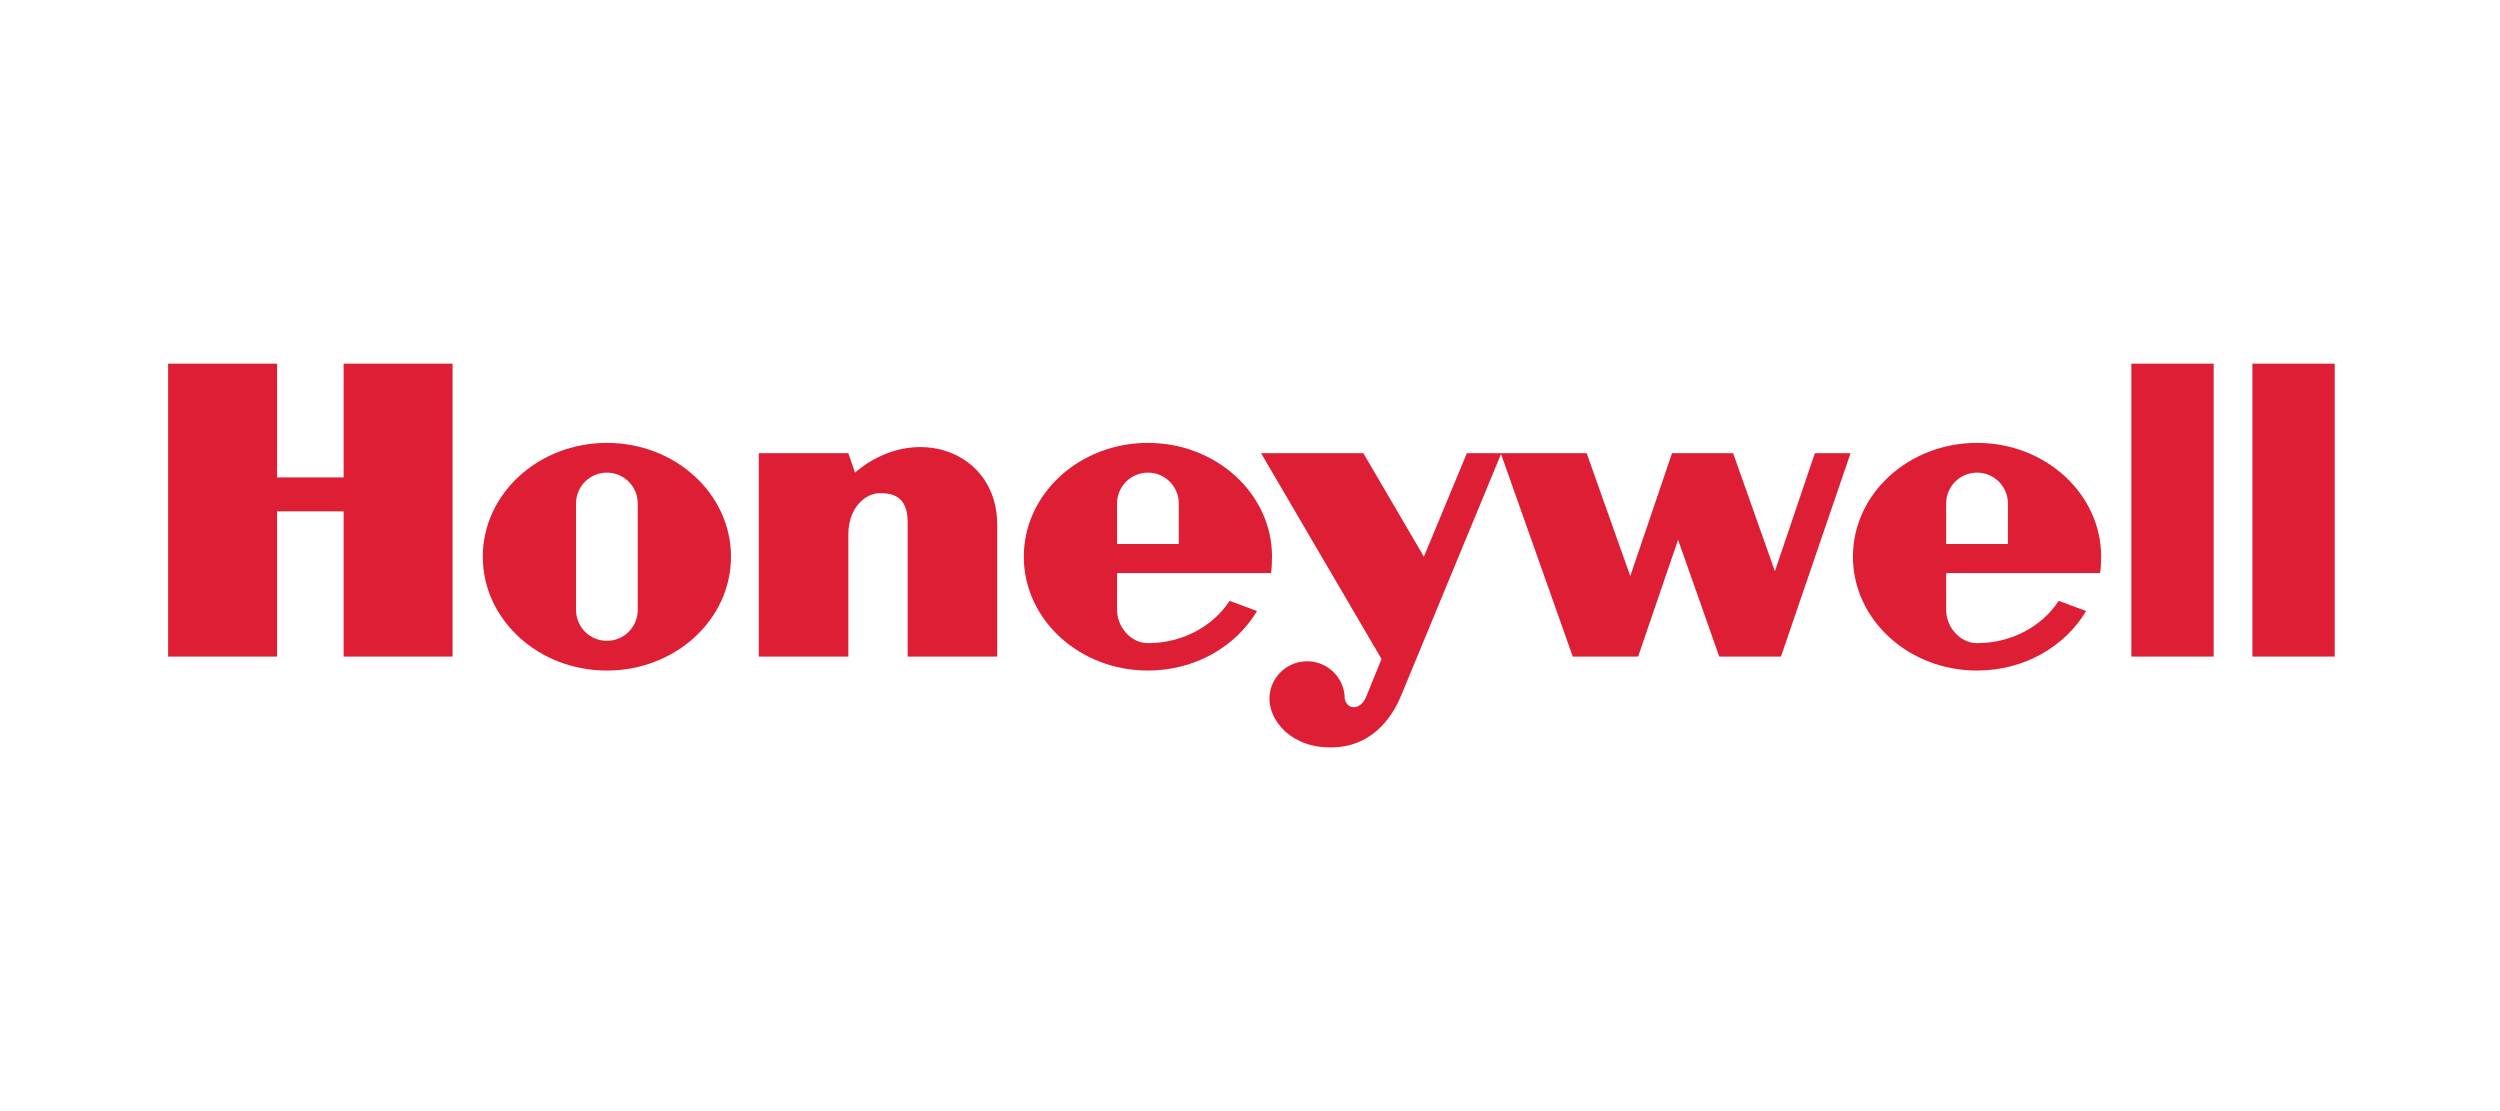
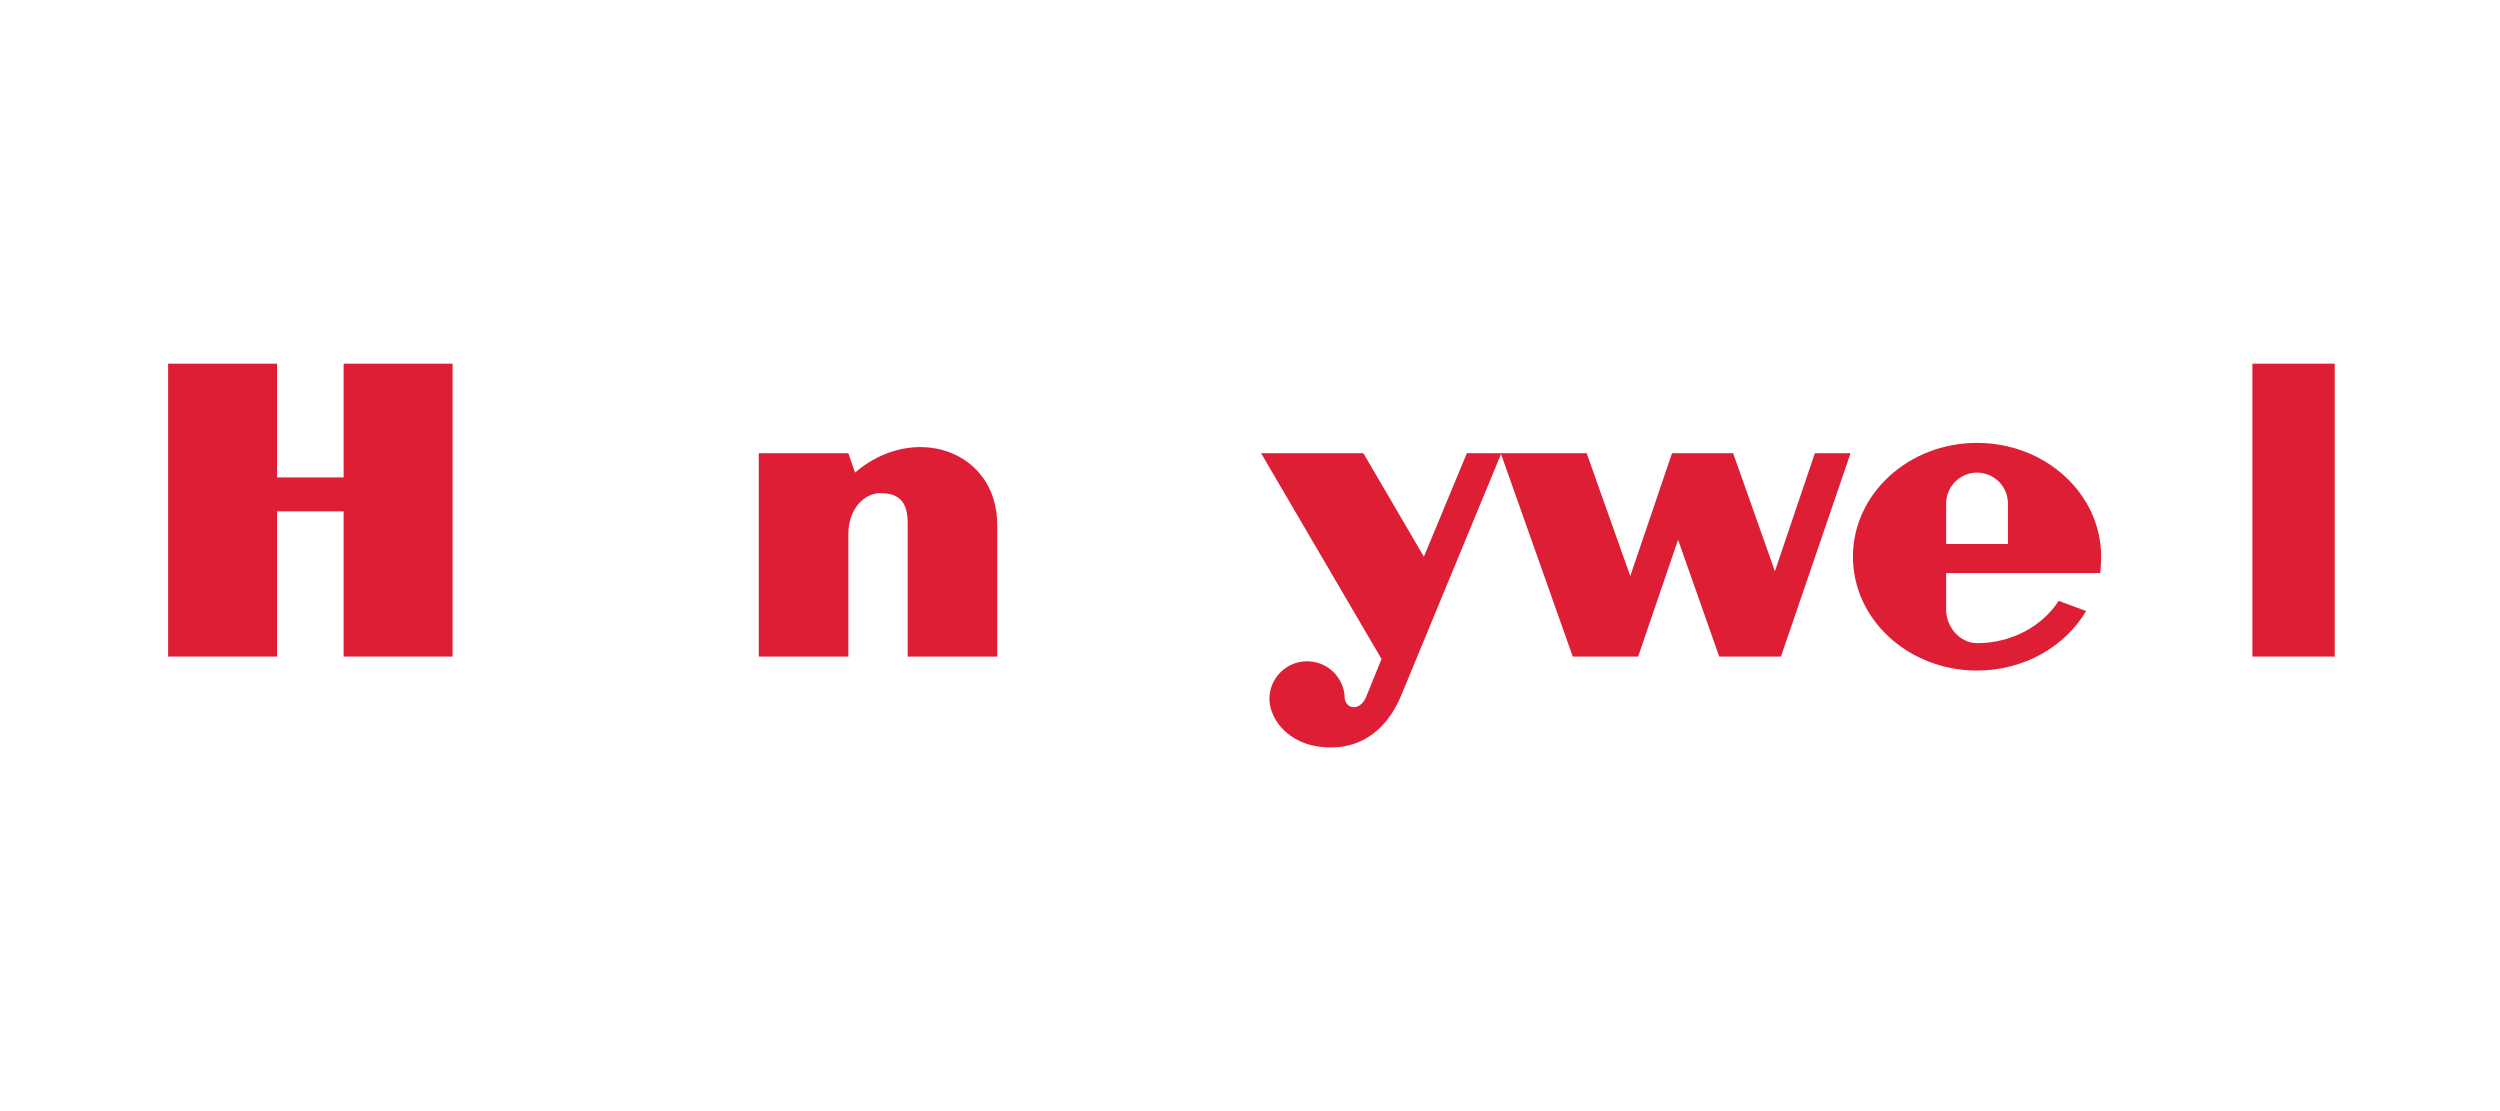
<svg xmlns="http://www.w3.org/2000/svg" width="144px" height="64px" viewBox="0 0 144 64" version="1.1">
  <title>编组 9</title>
  <g id="页面-1" stroke="none" stroke-width="1" fill="none" fill-rule="evenodd">
    <g id="激活页英文PC" transform="translate(-538, -625)">
      <g id="编组-9" transform="translate(538, 625)">
        <rect id="矩形备份-5" x="0" y="0" width="144" height="64" />
        <g id="编组-8" transform="translate(6, 18)">
          <rect id="矩形" x="0" y="0" width="131.895" height="28" />
          <g id="Honeywell_logo" transform="translate(3.684, 2.947)" fill="#DE1E34">
-             <polygon id="polygon9" points="113.082 16.872 117.823 16.872 117.823 0 113.082 0 113.082 16.872" />
            <polygon id="polygon11" points="124.795 0 124.795 16.872 120.054 16.872 120.054 0 124.795 0" />
            <polygon id="polygon13" points="10.109 6.553 6.274 6.553 6.274 0 0 0 0 16.872 6.274 16.872 6.274 8.506 10.109 8.506 10.109 16.872 16.384 16.872 16.384 0 10.109 0 10.109 6.553" />
            <path d="M39.565,6.274 L39.181,5.159 L34.022,5.159 L34.022,16.872 L39.181,16.872 L39.181,9.83 L39.181,9.83 C39.181,8.296 40.157,7.46 40.994,7.46 C41.691,7.46 42.597,7.599 42.597,9.133 L42.597,9.133 L42.597,16.872 L47.756,16.872 L47.756,9.273 L47.756,9.273 C47.756,5.02 42.981,3.347 39.565,6.274 L39.565,6.274 L39.565,6.274 L39.565,6.274 Z" id="path15" />
            <path d="M92.551,11.957 L90.145,5.159 L86.625,5.159 L84.219,12.236 L81.709,5.159 L76.794,5.159 L76.759,5.159 L74.807,5.159 L72.332,11.12 L68.846,5.159 L62.955,5.159 L69.892,17.012 L68.986,19.242 L68.986,19.242 C68.672,19.94 67.921,19.974 67.773,19.312 C67.773,18.114 66.802,17.143 65.604,17.143 C64.406,17.143 63.435,18.114 63.435,19.312 C63.443,20.567 64.698,22.205 67.173,22.1 C69.648,21.996 70.694,19.94 71.042,19.068 L71.042,19.068 L76.775,5.205 L80.908,16.872 L84.672,16.872 L86.973,10.144 L89.344,16.872 L92.899,16.872 L96.908,5.159 L94.851,5.159 L92.551,11.957 L92.551,11.957 L92.551,11.957 Z" id="path17" />
-             <path d="M25.272,4.564 C21.325,4.564 18.125,7.499 18.125,11.12 C18.125,14.742 21.325,17.677 25.272,17.677 C29.22,17.677 32.421,14.742 32.421,11.12 C32.421,7.499 29.22,4.564 25.272,4.564 L25.272,4.564 L25.272,4.564 L25.272,4.564 Z M27.05,14.187 C27.05,15.169 26.254,15.965 25.272,15.965 C24.291,15.965 23.495,15.169 23.495,14.187 L23.495,14.187 L23.495,8.053 L23.495,8.053 C23.495,7.071 24.291,6.276 25.272,6.276 C26.254,6.276 27.05,7.071 27.05,8.053 L27.05,8.053 L27.05,14.187 L27.05,14.187 L27.05,14.187 Z" id="path19" />
-             <path d="M63.528,12.061 C63.565,11.787 63.585,11.404 63.585,11.12 C63.585,7.499 60.384,4.564 56.437,4.564 C52.489,4.564 49.288,7.499 49.288,11.12 C49.288,14.742 52.489,17.677 56.437,17.677 C59.149,17.677 61.509,16.29 62.72,14.248 L62.72,14.248 L61.141,13.664 L61.141,13.664 C60.187,15.122 58.437,16.099 56.437,16.099 C55.455,16.099 54.659,15.169 54.659,14.187 L54.659,14.187 L54.659,12.062 L63.528,12.061 L63.528,12.061 L63.528,12.061 Z M54.659,8.053 C54.659,7.071 55.455,6.276 56.437,6.276 C57.419,6.276 58.215,7.071 58.215,8.053 L58.215,8.053 L58.215,10.388 L54.659,10.388 L54.659,8.053 L54.659,8.053 L54.659,8.053 Z" id="path21" />
            <path d="M111.284,12.061 C111.322,11.787 111.342,11.404 111.342,11.12 C111.342,7.499 108.141,4.564 104.193,4.564 C100.246,4.564 97.045,7.499 97.045,11.12 C97.045,14.742 100.246,17.677 104.193,17.677 C106.906,17.677 109.266,16.29 110.477,14.248 L110.477,14.248 L108.898,13.664 L108.898,13.664 C107.944,15.122 106.194,16.099 104.193,16.099 C103.211,16.099 102.415,15.169 102.415,14.187 L102.415,14.187 L102.415,12.062 L111.284,12.061 L111.284,12.061 L111.284,12.061 Z M102.415,8.053 C102.415,7.071 103.211,6.276 104.193,6.276 C105.175,6.276 105.972,7.071 105.972,8.053 L105.972,8.053 L105.972,10.388 L102.415,10.388 L102.415,8.053 L102.415,8.053 L102.415,8.053 Z" id="path23" />
          </g>
        </g>
      </g>
    </g>
  </g>
</svg>